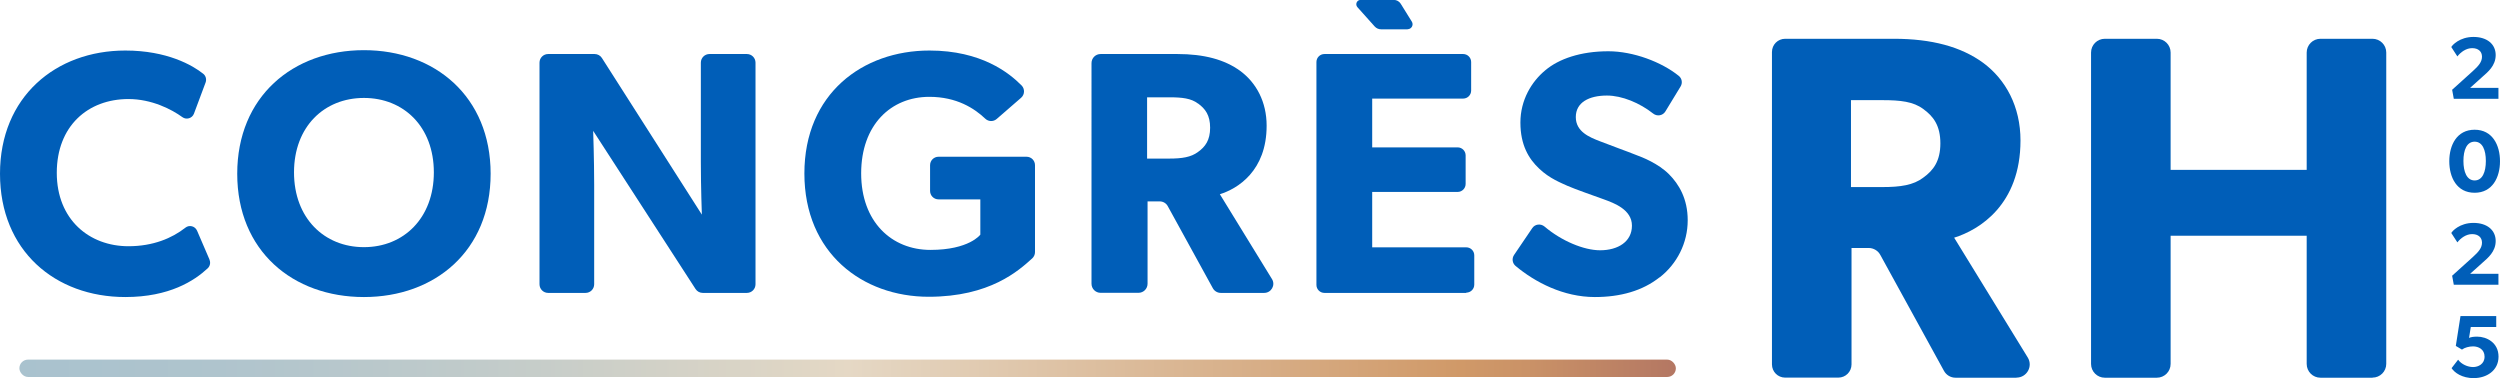
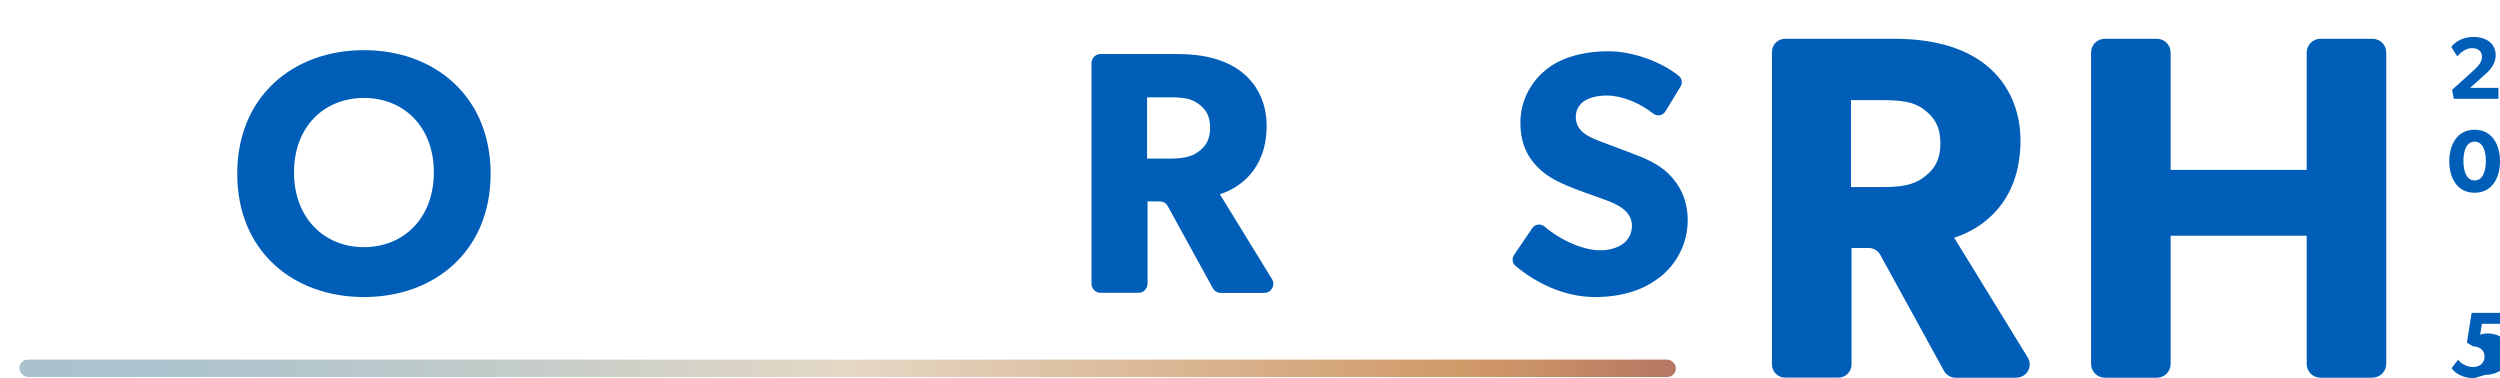
<svg xmlns="http://www.w3.org/2000/svg" id="uuid-53891093-279c-4d5c-9e71-40cb9a690b27" data-name="Calque 2" viewBox="0 0 272.1 41.16">
  <defs>
    <linearGradient id="uuid-9368e8bf-8da9-48ac-8227-dd035ccaaa06" data-name="LOGO" x1="2.11" y1="40.09" x2="182.41" y2="40.09" gradientUnits="userSpaceOnUse">
      <stop offset="0" stop-color="#a9c2ce" />
      <stop offset=".12" stop-color="#afc4cd" />
      <stop offset=".28" stop-color="#c1cbca" />
      <stop offset=".47" stop-color="#dfd6c5" />
      <stop offset=".5" stop-color="#e5d8c5" />
      <stop offset=".87" stop-color="#d09968" />
      <stop offset=".91" stop-color="#ca9267" />
      <stop offset=".97" stop-color="#bb8064" />
      <stop offset="1" stop-color="#b47763" />
    </linearGradient>
  </defs>
  <g id="uuid-8e9fc361-54b2-44c5-8058-5dc8ddb505b4" data-name="Texte">
    <g>
      <g>
        <g>
-           <path d="M22.8,28.27c.14.32.06.69-.19.93-1.45,1.35-4.16,3.13-8.97,3.13-7.65,0-13.64-5.05-13.64-13.42S6.07,5.5,13.64,5.5c4.55,0,7.33,1.61,8.48,2.53.28.22.38.6.26.94l-1.27,3.4c-.19.51-.82.7-1.26.38-1.17-.85-3.34-1.97-5.87-1.97-4.41,0-7.8,2.94-7.8,8.03s3.54,7.99,7.8,7.99c2.69,0,4.75-.88,6.2-2.02.43-.34,1.05-.17,1.27.33l1.36,3.16Z" style="fill: #005eb8;" />
          <g>
            <path d="M39.61,32.33c-7.73,0-13.79-5.01-13.79-13.42s6.07-13.45,13.79-13.45,13.79,5.05,13.79,13.45-6.07,13.42-13.79,13.42ZM39.61,10.66c-4.33,0-7.61,3.13-7.61,8.1s3.28,8.14,7.61,8.14,7.61-3.17,7.61-8.14-3.28-8.1-7.61-8.1Z" style="fill: #005eb8;" />
-             <path d="M81.29,31.88h-4.8c-.32,0-.62-.16-.79-.43l-11.14-17.21s.11,3.13.11,5.88v10.82c0,.52-.42.94-.94.94h-4.07c-.52,0-.94-.42-.94-.94V6.82c0-.52.42-.94.94-.94h5.06c.32,0,.62.16.79.43l10.88,17.05s-.11-2.94-.11-5.69V6.82c0-.52.42-.94.94-.94h4.07c.52,0,.94.42.94.94v24.12c0,.52-.42.94-.94.94Z" style="fill: #005eb8;" />
-             <path d="M112.65,27.44c0,.26-.11.5-.3.68-1.47,1.33-4.6,4.18-11.27,4.18-7.2,0-13.53-4.75-13.53-13.42s6.33-13.38,13.61-13.38c5.65,0,8.67,2.43,10.03,3.8.37.38.35.99-.05,1.34l-2.66,2.31c-.36.31-.89.3-1.24-.03-1.18-1.12-3.1-2.38-6.09-2.38-4.18,0-7.42,3.05-7.42,8.33s3.32,8.33,7.54,8.33,5.43-1.66,5.43-1.66v-3.84h-4.55c-.51,0-.92-.41-.92-.92v-2.8c0-.51.41-.92.92-.92h9.58c.51,0,.92.41.92.92v9.45Z" style="fill: #005eb8;" />
            <path d="M137.59,31.88h-4.72c-.36,0-.7-.2-.87-.52l-4.9-8.92c-.17-.32-.51-.52-.87-.52h-1.33v8.96c0,.55-.44.99-.99.99h-4.12c-.55,0-.99-.44-.99-.99V6.87c0-.55.44-.99.99-.99h8.35c2.9,0,5.16.6,6.86,1.85,1.73,1.28,2.86,3.35,2.86,5.95,0,4.94-3.17,6.86-5.09,7.46l5.67,9.23c.41.66-.07,1.51-.85,1.51ZM130.39,11.27c-.75-.57-1.73-.68-3.13-.68h-2.41v6.67h2.41c1.39,0,2.37-.15,3.13-.72.79-.56,1.32-1.28,1.32-2.64s-.53-2.07-1.32-2.64Z" style="fill: #005eb8;" />
-             <path d="M159.59,31.88h-15.44c-.48,0-.87-.39-.87-.87V6.75c0-.48.39-.87.87-.87h15.1c.48,0,.87.39.87.87v3.11c0,.48-.39.87-.87.87h-9.9v5.31h9.3c.48,0,.87.39.87.87v3.11c0,.48-.39.87-.87.87h-9.3v6.03h10.24c.48,0,.87.39.87.87v3.19c0,.48-.39.87-.87.87ZM153.21,3.19h-2.9c-.26,0-.51-.11-.69-.31l-1.88-2.1c-.27-.31-.06-.79.35-.79h3.62c.3,0,.58.16.74.41l1.21,1.95c.23.36-.03.83-.46.83Z" style="fill: #005eb8;" />
            <path d="M180.63,30.18c-1.85,1.47-4.26,2.15-7.05,2.15-3.42,0-6.5-1.61-8.62-3.38-.36-.3-.43-.81-.17-1.2l1.98-2.92c.3-.45.92-.52,1.34-.17,1.85,1.57,4.29,2.58,6.04,2.58,1.96,0,3.47-.94,3.47-2.68s-1.92-2.45-3.05-2.86c-1.13-.41-3.09-1.09-3.96-1.47-.64-.3-1.96-.79-3.09-1.88-1.13-1.06-2.04-2.56-2.04-5.01s1.21-4.45,2.71-5.69c1.47-1.24,3.84-2.07,6.86-2.07,2.71,0,5.79,1.16,7.67,2.68.35.28.43.78.19,1.16l-1.65,2.71c-.28.46-.9.57-1.33.23-1.46-1.15-3.38-1.96-5.03-1.96-1.96,0-3.39.75-3.39,2.34s1.47,2.19,2.64,2.64c1.13.45,3.05,1.13,3.88,1.47.72.26,2.45.94,3.62,2.11,1.09,1.09,2.04,2.68,2.04,5.01,0,2.49-1.17,4.75-3.05,6.22Z" style="fill: #005eb8;" />
          </g>
        </g>
        <rect x="2.11" y="39.14" width="180.29" height="1.89" rx=".94" ry=".94" style="fill: url(#uuid-9368e8bf-8da9-48ac-8227-dd035ccaaa06);" />
      </g>
      <g>
        <path d="M271.95,10.75h-4.88l-.18-.98,2.25-2.03c.63-.57,1-1,1-1.57s-.41-.93-1.07-.93-1.24.43-1.61.9l-.66-1.02c.09-.2.91-1.1,2.41-1.1s2.42.8,2.42,1.97-.87,1.86-1.4,2.33l-1.38,1.24h3.08v1.2Z" style="fill: #005eb8;" />
        <path d="M269.34,20.98c-1.95,0-2.76-1.68-2.76-3.43s.82-3.43,2.76-3.43,2.76,1.68,2.76,3.43-.82,3.43-2.76,3.43ZM269.34,15.42c-.86,0-1.22.91-1.22,2.1s.37,2.12,1.22,2.12,1.22-.92,1.22-2.12-.37-2.1-1.22-2.1Z" style="fill: #005eb8;" />
-         <path d="M271.95,30.99h-4.88l-.18-.98,2.25-2.03c.63-.57,1-1,1-1.57s-.41-.93-1.07-.93-1.24.43-1.61.9l-.66-1.02c.09-.2.91-1.1,2.41-1.1s2.42.8,2.42,1.97-.87,1.86-1.4,2.33l-1.38,1.24h3.08v1.2Z" style="fill: #005eb8;" />
-         <path d="M269.28,41.16c-1.33,0-2.14-.61-2.45-1.09l.71-.92c.37.51,1.06.8,1.63.8s1.25-.33,1.25-1.13-.66-1.12-1.25-1.12c-.43,0-.92.13-1.21.35l-.67-.4.51-3.25h3.89v1.19h-2.77l-.19,1.19c.2-.09.45-.14.89-.14,1.01,0,2.32.64,2.32,2.18s-1.34,2.33-2.66,2.33Z" style="fill: #005eb8;" />
+         <path d="M269.28,41.16c-1.33,0-2.14-.61-2.45-1.09l.71-.92c.37.51,1.06.8,1.63.8s1.25-.33,1.25-1.13-.66-1.12-1.25-1.12l-.67-.4.51-3.25h3.89v1.19h-2.77l-.19,1.19c.2-.09.45-.14.89-.14,1.01,0,2.32.64,2.32,2.18s-1.34,2.33-2.66,2.33Z" style="fill: #005eb8;" />
      </g>
      <g>
        <path d="M219.47,41.11h-6.63c-.53,0-1.01-.29-1.26-.75l-6.93-12.62c-.25-.46-.74-.75-1.26-.75h-1.87v12.67c0,.8-.64,1.44-1.44,1.44h-5.78c-.8,0-1.44-.64-1.44-1.44V5.66c0-.8.64-1.44,1.44-1.44h11.82c4.12,0,7.32.86,9.73,2.62,2.46,1.82,4.06,4.76,4.06,8.45,0,7-4.49,9.73-7.22,10.58l8.01,13.04c.59.96-.1,2.19-1.23,2.19ZM209.32,11.86c-1.07-.8-2.46-.96-4.44-.96h-3.42v9.46h3.42c1.98,0,3.37-.21,4.44-1.02,1.12-.8,1.87-1.82,1.87-3.74s-.75-2.94-1.87-3.74Z" style="fill: #005eb8;" />
        <path d="M258.22,41.11h-5.66c-.83,0-1.5-.67-1.5-1.5v-13.95h-14.81v13.95c0,.83-.67,1.5-1.5,1.5h-5.66c-.83,0-1.5-.67-1.5-1.5V5.72c0-.83.67-1.5,1.5-1.5h5.66c.83,0,1.5.67,1.5,1.5v12.77h14.81V5.72c0-.83.67-1.5,1.5-1.5h5.66c.83,0,1.5.67,1.5,1.5v33.88c0,.83-.67,1.5-1.5,1.5Z" style="fill: #005eb8;" />
      </g>
    </g>
  </g>
</svg>